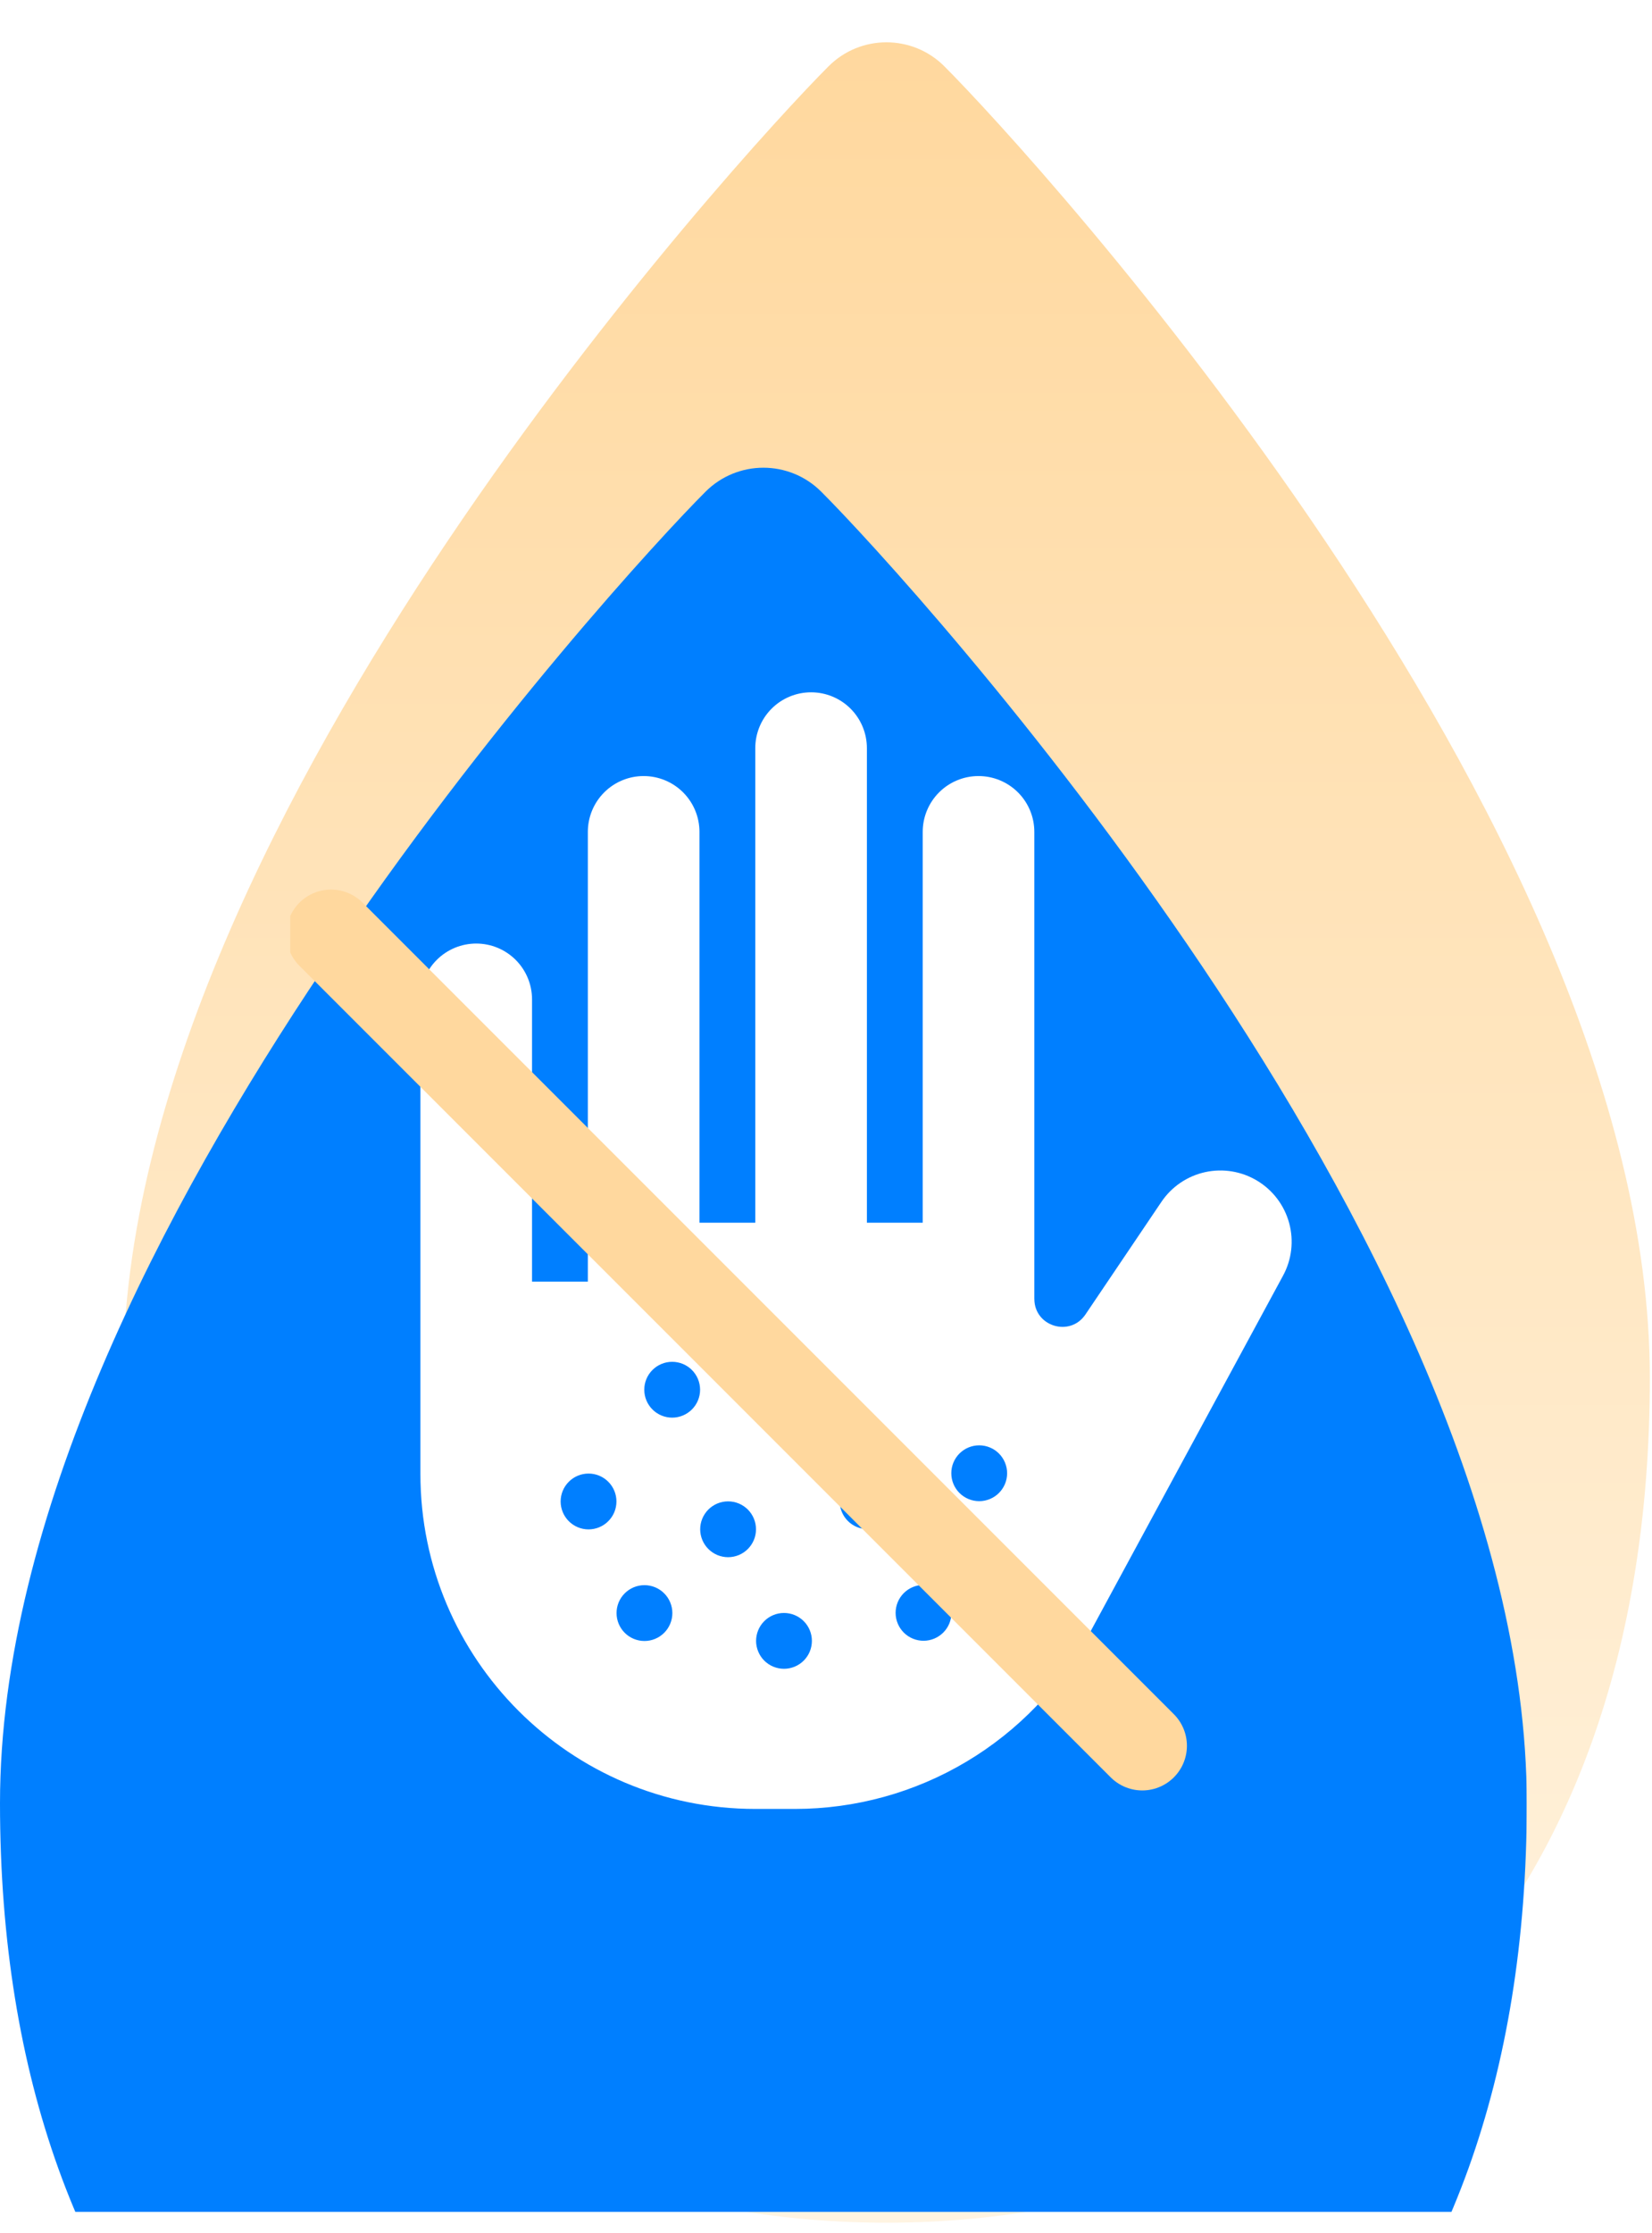
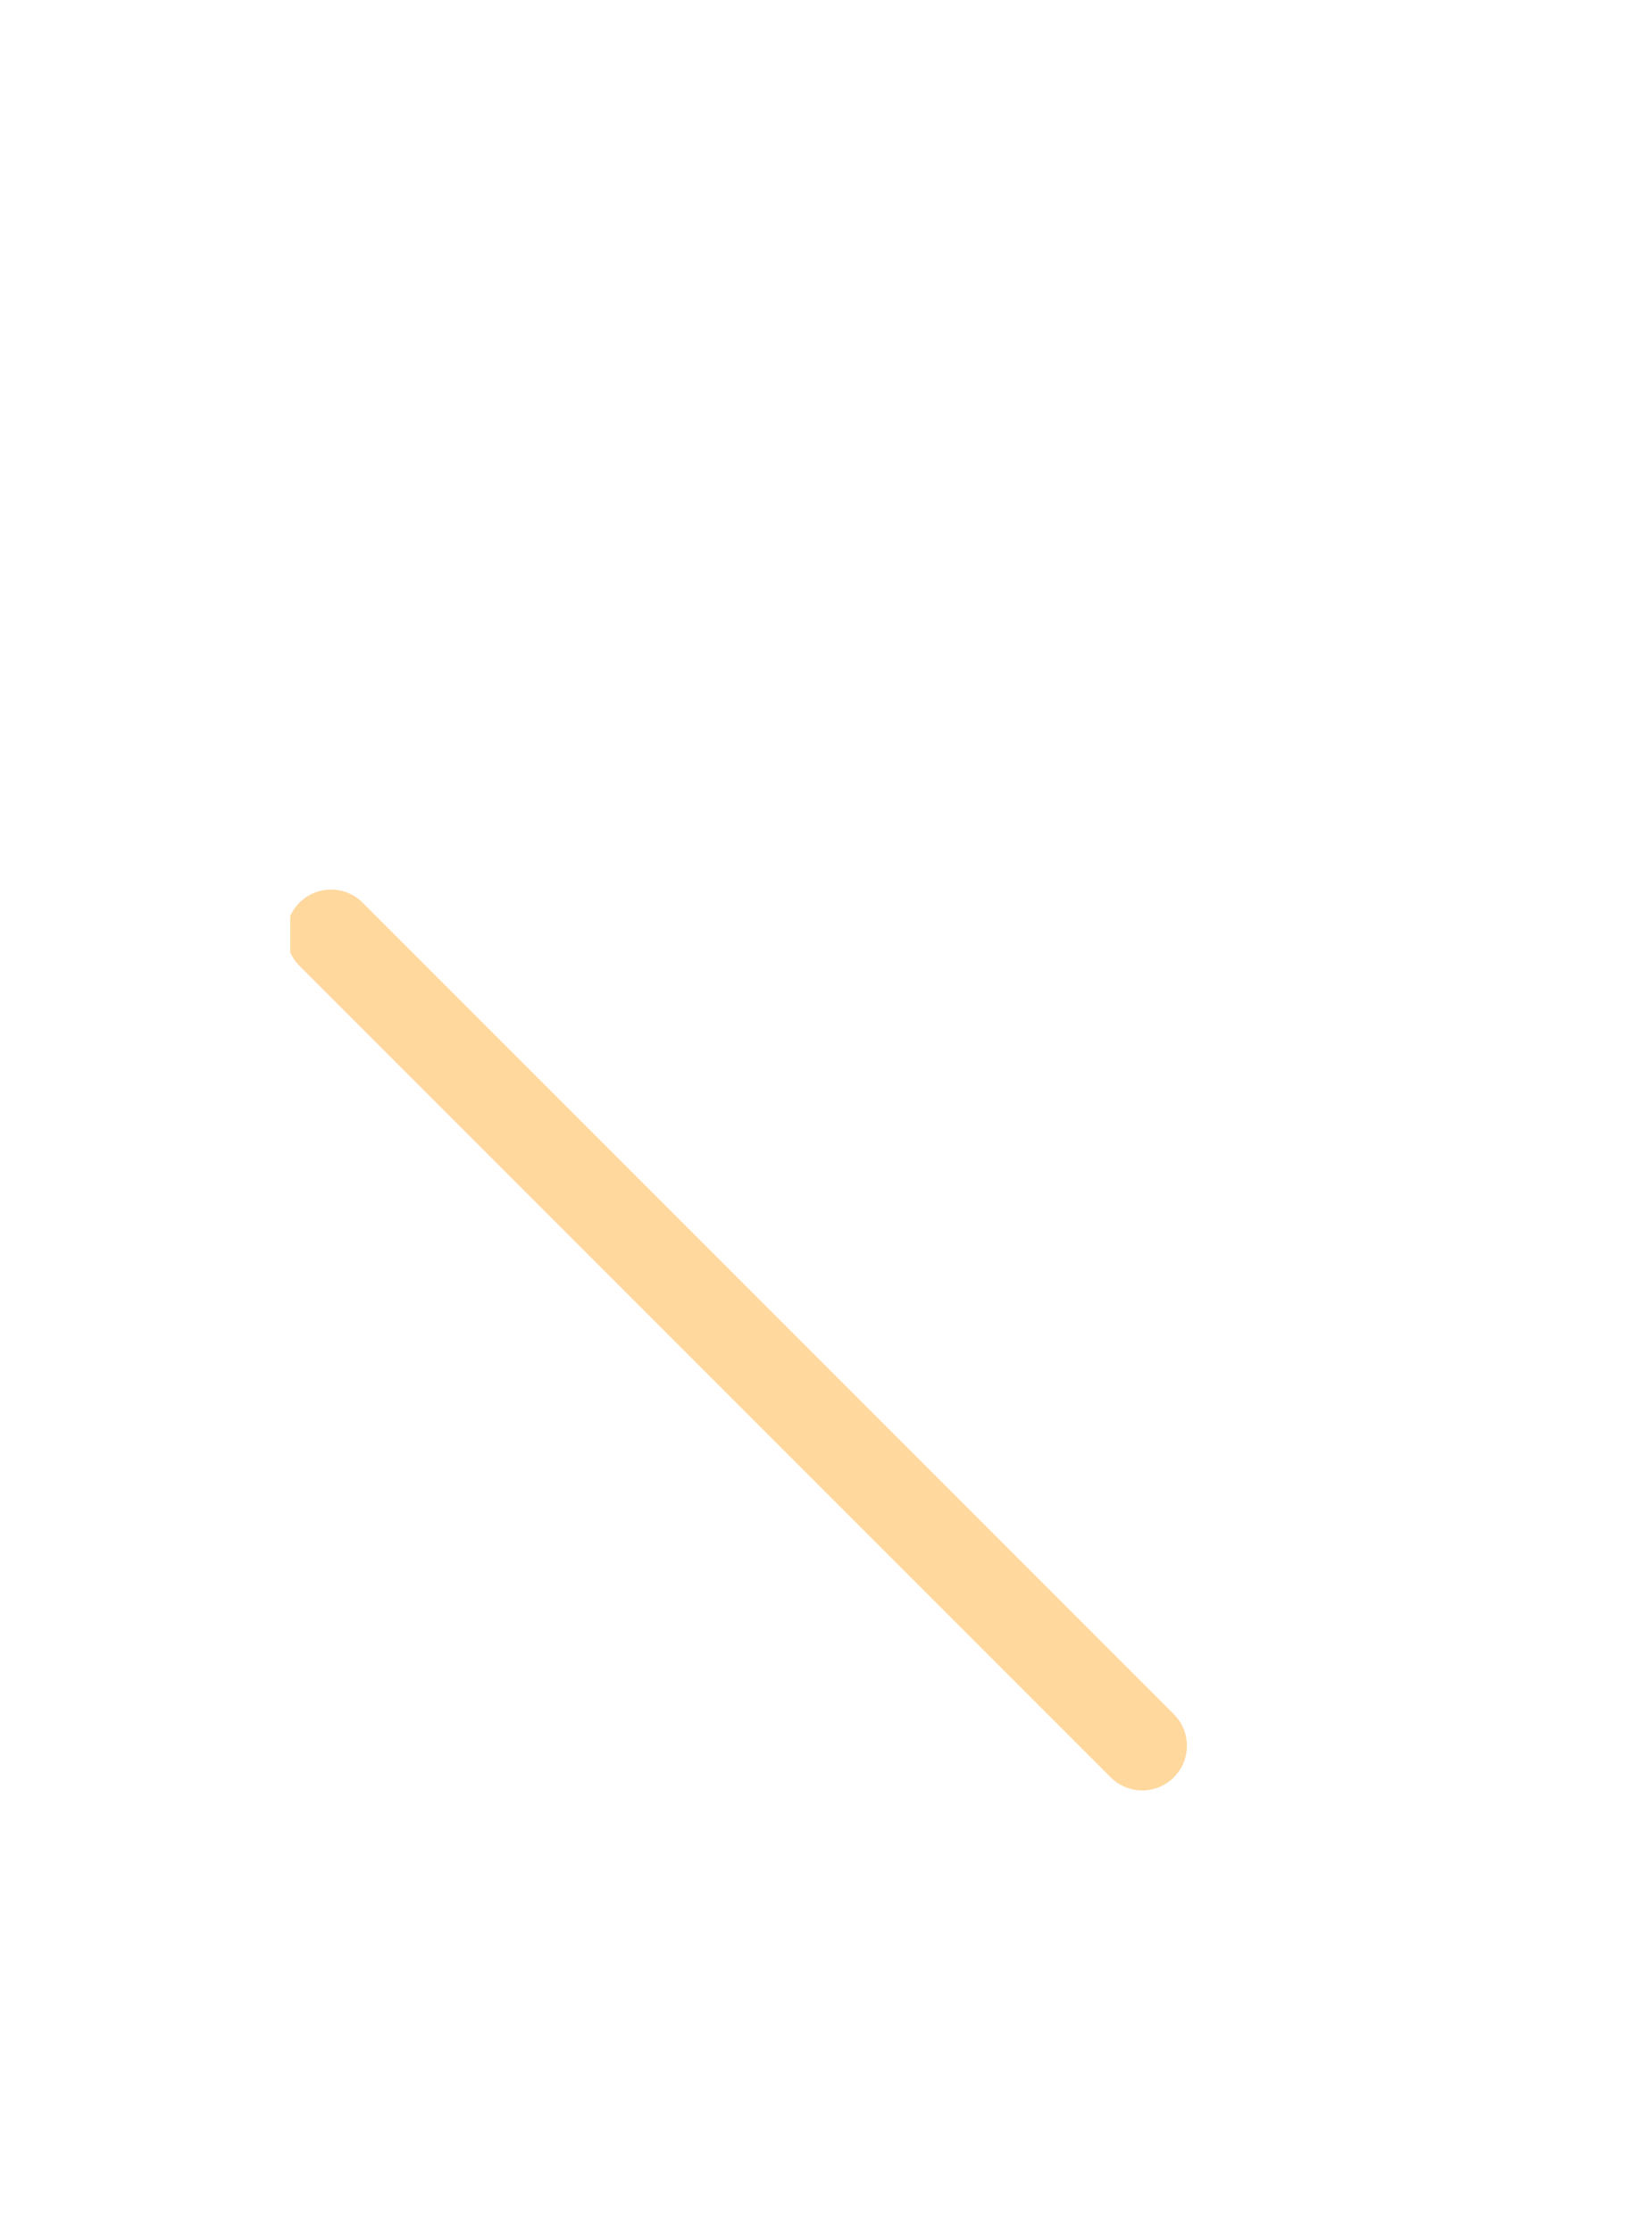
<svg xmlns="http://www.w3.org/2000/svg" width="74" height="100" viewBox="0 0 74 100" fill="none">
  <g clip-path="url(#clip0_383_190)">
-     <path d="M37.117 2.966C38.548 1.537 40.867 1.537 42.298 2.966C44.267 4.934 52.06 13.353 59.389 24.262C66.616 35.019 73.903 48.929 73.903 61.695C73.903 74.014 70.257 83.559 63.916 90.037C57.581 96.508 48.937 99.528 39.707 99.528C30.477 99.528 21.834 96.508 15.499 90.037C9.158 83.559 5.512 74.014 5.512 61.695C5.512 48.929 12.798 35.019 20.026 24.262C27.355 13.353 35.148 4.934 37.117 2.966Z" fill="url(#paint0_linear_383_190)" />
-   </g>
+     </g>
  <g clip-path="url(#clip1_383_190)">
    <g filter="url(#filter0_i_383_190)">
-       <path d="M31.605 2.016C33.036 0.586 35.355 0.586 36.786 2.016C38.755 3.983 46.548 12.402 53.877 23.311C61.105 34.068 68.391 47.978 68.391 60.744C68.391 73.064 64.745 82.608 58.404 89.086C52.069 95.558 43.425 98.578 34.196 98.578C24.966 98.578 16.322 95.558 9.987 89.086C3.646 82.608 0 73.064 0 60.744C0 47.978 7.286 34.068 14.514 23.311C21.843 12.402 29.636 3.983 31.605 2.016Z" fill="#007FFF" />
-     </g>
+       </g>
  </g>
  <g clip-path="url(#clip2_383_190)">
-     <path fill-rule="evenodd" clip-rule="evenodd" d="M46.332 58.164V37.25C46.332 36.587 46.069 35.951 45.6 35.482C45.131 35.013 44.495 34.75 43.832 34.75C43.169 34.75 42.533 35.013 42.064 35.482C41.595 35.951 41.332 36.587 41.332 37.25V54.75H38.832V33.5C38.832 32.837 38.569 32.201 38.1 31.732C37.631 31.263 36.995 31 36.332 31C35.669 31 35.033 31.263 34.564 31.732C34.095 32.201 33.832 32.837 33.832 33.5V54.75H31.332V37.25C31.332 36.587 31.069 35.951 30.6 35.482C30.131 35.013 29.495 34.75 28.832 34.75C28.169 34.75 27.533 35.013 27.064 35.482C26.595 35.951 26.332 36.587 26.332 37.25V57.389H23.832V44.75C23.832 44.087 23.569 43.451 23.1 42.982C22.631 42.513 21.995 42.25 21.332 42.25C20.669 42.25 20.033 42.513 19.564 42.982C19.095 43.451 18.832 44.087 18.832 44.75V66C18.832 74.284 25.548 81 33.832 81H35.609C38.312 81 40.965 80.27 43.287 78.886C45.609 77.503 47.514 75.518 48.801 73.141L57.473 57.121C57.864 56.401 57.962 55.558 57.747 54.767C57.533 53.976 57.022 53.298 56.321 52.874C55.621 52.449 54.783 52.311 53.983 52.486C53.183 52.662 52.481 53.139 52.023 53.819L48.62 58.862C47.929 59.884 46.333 59.396 46.333 58.163L46.332 58.164ZM30.111 63.479C30.275 63.479 30.437 63.446 30.589 63.383C30.741 63.32 30.878 63.228 30.994 63.112C31.11 62.996 31.202 62.858 31.265 62.706C31.328 62.554 31.36 62.392 31.36 62.227C31.359 62.063 31.327 61.901 31.264 61.749C31.201 61.598 31.109 61.46 30.992 61.344C30.876 61.228 30.738 61.136 30.587 61.073C30.435 61.011 30.272 60.979 30.108 60.979C29.777 60.979 29.459 61.111 29.225 61.346C28.991 61.58 28.859 61.898 28.86 62.23C28.86 62.562 28.992 62.879 29.227 63.114C29.461 63.348 29.779 63.479 30.111 63.479ZM36.361 64.724C36.692 64.724 37.01 64.592 37.245 64.358C37.479 64.123 37.611 63.805 37.611 63.474C37.611 63.142 37.479 62.824 37.245 62.59C37.01 62.355 36.692 62.224 36.361 62.224C36.029 62.224 35.711 62.355 35.477 62.59C35.242 62.824 35.111 63.142 35.111 63.474C35.111 63.805 35.242 64.123 35.477 64.358C35.711 64.592 36.029 64.724 36.361 64.724ZM33.864 68.476C33.865 68.64 33.833 68.803 33.77 68.955C33.707 69.106 33.615 69.244 33.499 69.361C33.383 69.477 33.246 69.569 33.094 69.632C32.942 69.695 32.78 69.727 32.616 69.728C32.452 69.728 32.289 69.695 32.137 69.633C31.986 69.57 31.848 69.478 31.732 69.362C31.615 69.246 31.523 69.109 31.46 68.957C31.397 68.805 31.365 68.643 31.364 68.479C31.364 68.147 31.496 67.829 31.73 67.594C31.964 67.36 32.282 67.228 32.613 67.228C32.945 67.227 33.263 67.359 33.498 67.593C33.732 67.827 33.864 68.145 33.864 68.476ZM38.864 68.472C39.029 68.472 39.191 68.44 39.343 68.377C39.495 68.314 39.632 68.222 39.748 68.106C39.864 67.99 39.956 67.852 40.019 67.7C40.082 67.549 40.114 67.386 40.114 67.222C40.114 67.058 40.081 66.895 40.019 66.744C39.956 66.592 39.864 66.454 39.747 66.338C39.631 66.222 39.493 66.13 39.342 66.067C39.19 66.005 39.027 65.972 38.863 65.972C38.532 65.973 38.214 66.105 37.98 66.339C37.745 66.574 37.614 66.892 37.614 67.223C37.614 67.555 37.746 67.873 37.98 68.107C38.215 68.341 38.533 68.473 38.864 68.472ZM42.618 72.219C42.618 72.383 42.586 72.546 42.524 72.697C42.461 72.849 42.369 72.987 42.253 73.103C42.137 73.219 41.999 73.311 41.848 73.374C41.696 73.437 41.534 73.47 41.37 73.47C41.205 73.47 41.043 73.438 40.891 73.375C40.739 73.313 40.602 73.221 40.485 73.105C40.369 72.989 40.277 72.851 40.214 72.7C40.151 72.548 40.118 72.385 40.118 72.221C40.118 71.89 40.249 71.572 40.483 71.337C40.718 71.102 41.035 70.97 41.367 70.97C41.699 70.97 42.017 71.101 42.251 71.335C42.486 71.569 42.618 71.887 42.618 72.219ZM43.863 67.219C44.027 67.219 44.19 67.186 44.342 67.123C44.493 67.061 44.631 66.968 44.747 66.852C44.863 66.736 44.955 66.598 45.018 66.447C45.081 66.295 45.113 66.132 45.113 65.968C45.113 65.804 45.08 65.641 45.017 65.49C44.954 65.338 44.862 65.2 44.746 65.084C44.63 64.968 44.492 64.876 44.34 64.814C44.189 64.751 44.026 64.719 43.862 64.719C43.531 64.719 43.213 64.851 42.978 65.085C42.744 65.32 42.612 65.638 42.613 65.969C42.613 66.301 42.745 66.619 42.979 66.853C43.214 67.087 43.532 67.219 43.863 67.219ZM36.368 73.474C36.368 73.638 36.336 73.8 36.274 73.952C36.211 74.104 36.119 74.242 36.003 74.358C35.887 74.474 35.749 74.566 35.598 74.629C35.446 74.692 35.284 74.725 35.12 74.725C34.955 74.725 34.793 74.693 34.641 74.63C34.489 74.568 34.352 74.476 34.235 74.36C34.119 74.244 34.027 74.106 33.964 73.954C33.901 73.803 33.868 73.64 33.868 73.476C33.868 73.145 33.999 72.827 34.233 72.592C34.468 72.357 34.785 72.225 35.117 72.225C35.449 72.225 35.767 72.356 36.001 72.59C36.236 72.824 36.368 73.142 36.368 73.474ZM28.868 73.48C29.2 73.48 29.518 73.348 29.752 73.113C29.986 72.879 30.118 72.561 30.118 72.229C30.117 71.898 29.986 71.58 29.751 71.346C29.517 71.111 29.199 70.98 28.867 70.98C28.535 70.98 28.218 71.112 27.983 71.347C27.749 71.581 27.617 71.899 27.618 72.231C27.618 72.562 27.75 72.88 27.984 73.114C28.219 73.349 28.537 73.48 28.868 73.48ZM27.613 67.231C27.613 67.395 27.581 67.558 27.519 67.71C27.456 67.861 27.364 67.999 27.248 68.115C27.132 68.232 26.994 68.324 26.843 68.387C26.691 68.45 26.529 68.482 26.364 68.483C26.2 68.483 26.038 68.451 25.886 68.388C25.734 68.325 25.596 68.233 25.48 68.117C25.364 68.001 25.272 67.864 25.209 67.712C25.146 67.56 25.113 67.398 25.113 67.234C25.113 66.902 25.244 66.584 25.479 66.35C25.713 66.115 26.03 65.983 26.362 65.983C26.694 65.982 27.012 66.114 27.246 66.348C27.481 66.582 27.613 66.9 27.613 67.231Z" fill="white" />
    <line x1="14.828" y1="41.833" x2="51.167" y2="78.172" stroke="#FFD89E" stroke-width="4" stroke-linecap="round" />
  </g>
  <defs>
    <filter id="filter0_i_383_190" x="0" y="0.943" width="68.391" height="117.634" filterUnits="userSpaceOnUse" color-interpolation-filters="sRGB">
      <feFlood flood-opacity="0" result="BackgroundImageFix" />
      <feBlend mode="normal" in="SourceGraphic" in2="BackgroundImageFix" result="shape" />
      <feColorMatrix in="SourceAlpha" type="matrix" values="0 0 0 0 0 0 0 0 0 0 0 0 0 0 0 0 0 0 127 0" result="hardAlpha" />
      <feOffset dy="20" />
      <feGaussianBlur stdDeviation="10" />
      <feComposite in2="hardAlpha" operator="arithmetic" k2="-1" k3="1" />
      <feColorMatrix type="matrix" values="0 0 0 0 1 0 0 0 0 1 0 0 0 0 1 0 0 0 0.25 0" />
      <feBlend mode="overlay" in2="shape" result="effect1_innerShadow_383_190" />
    </filter>
    <linearGradient id="paint0_linear_383_190" x1="39.707" y1="1.894" x2="39.707" y2="99.528" gradientUnits="userSpaceOnUse">
      <stop stop-color="#FFD89E" />
      <stop offset="1" stop-color="#FFF4E2" />
    </linearGradient>
    <clipPath id="clip0_383_190">
-       <rect width="68.391" height="99.049" fill="white" transform="translate(5.512 0.951)" />
-     </clipPath>
+       </clipPath>
    <clipPath id="clip1_383_190">
      <rect width="68.391" height="99.049" fill="white" />
    </clipPath>
    <clipPath id="clip2_383_190">
      <rect width="50" height="50" fill="white" transform="translate(13 31)" />
    </clipPath>
  </defs>
</svg>